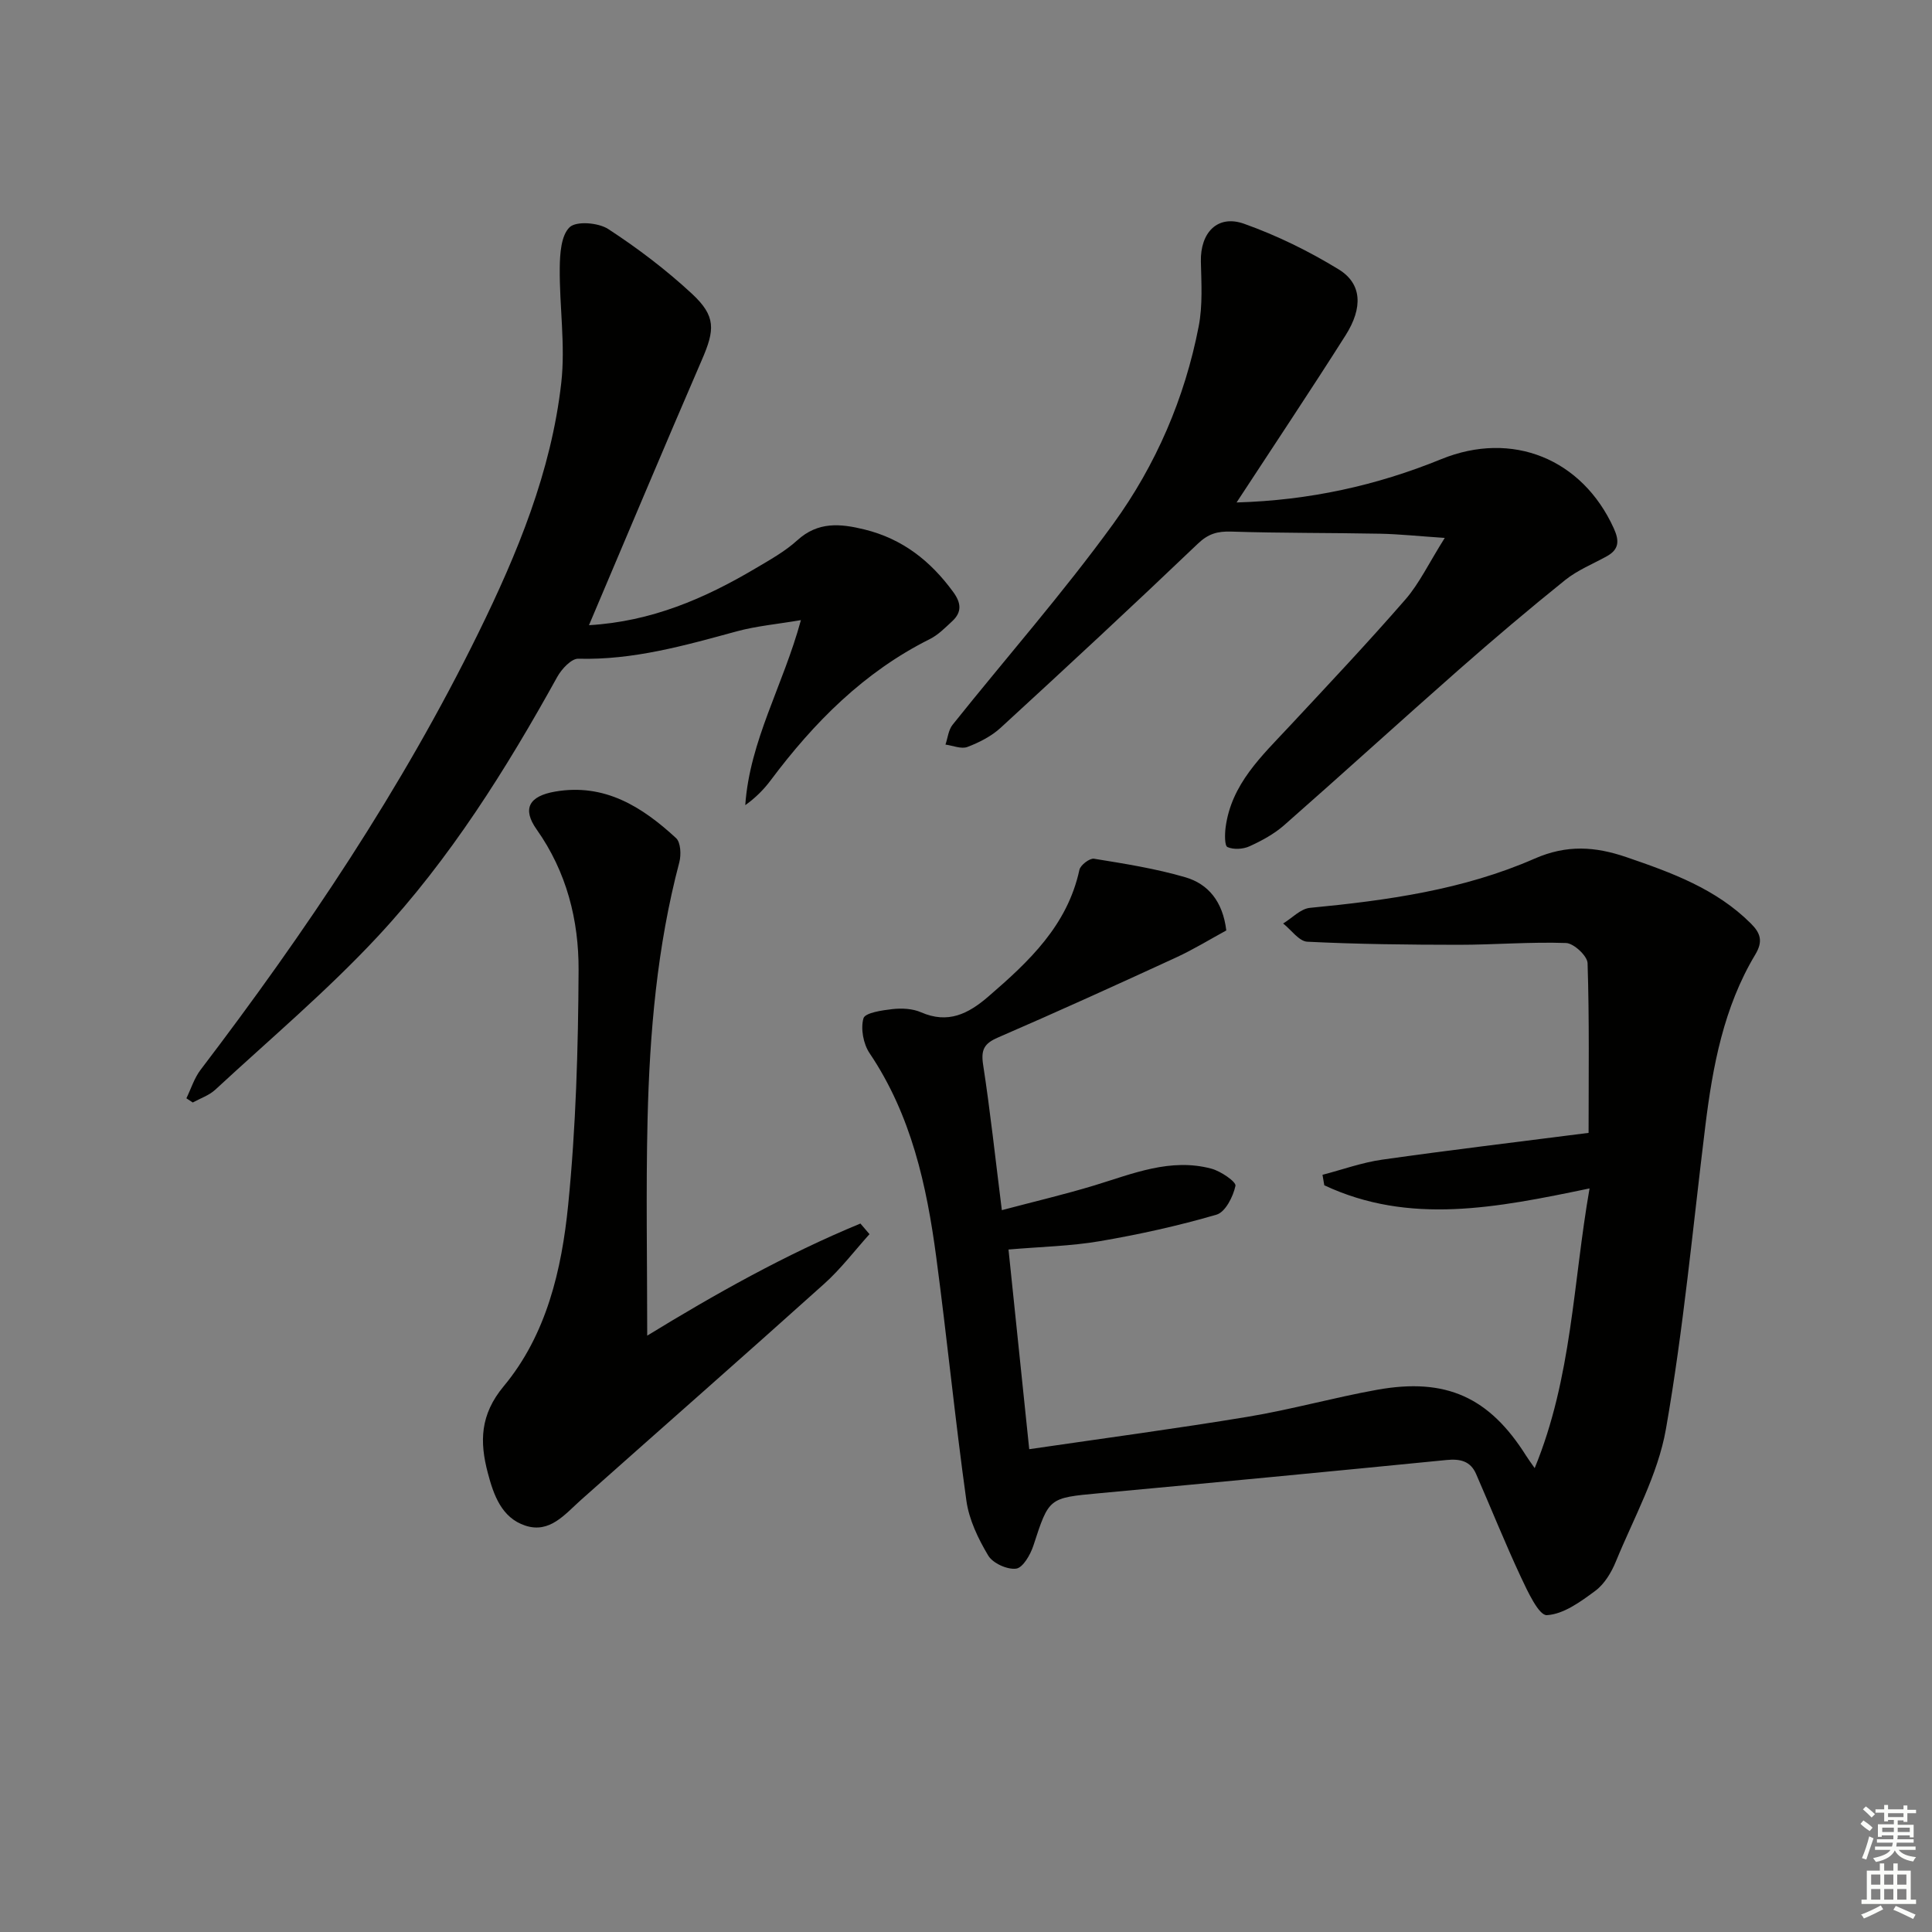
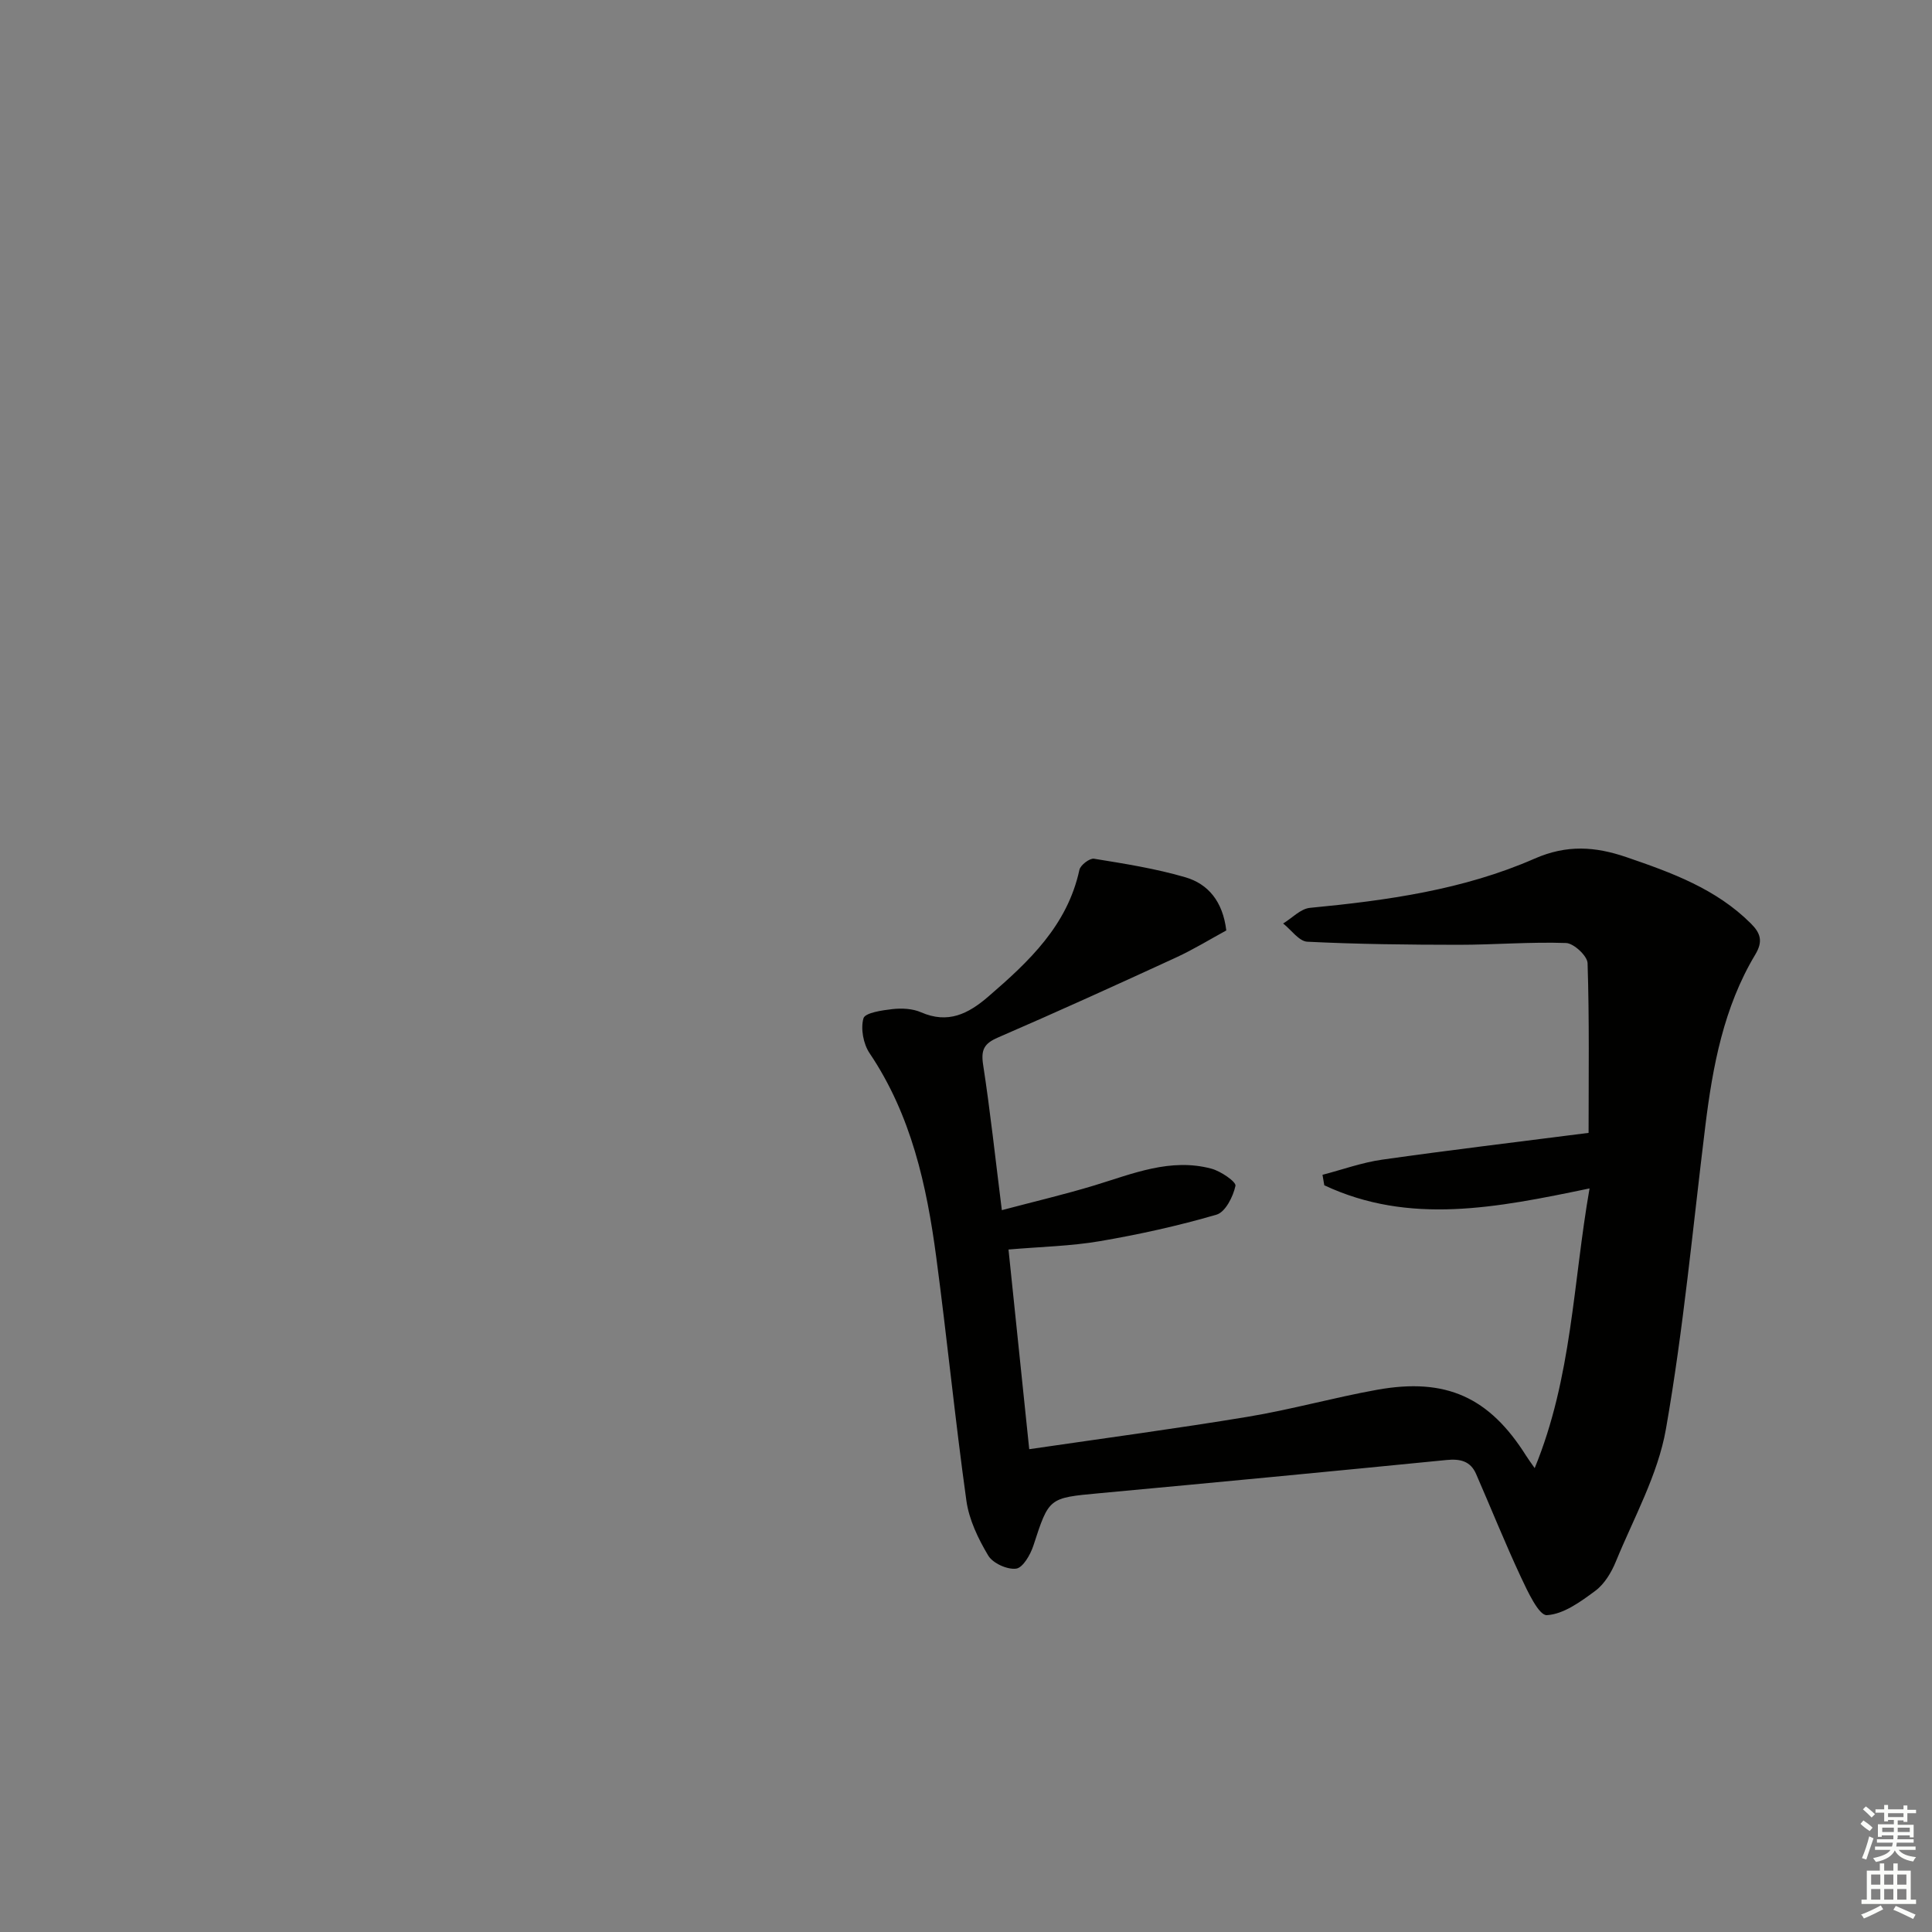
<svg xmlns="http://www.w3.org/2000/svg" enable-background="new 0 0 400 400" viewBox="0 0 400 400">
  <rect x="0" y="0" width="400" height="400" fill="#808080" stroke="none" />
  <g fill="#010100">
    <path d="m329.1 246.05c-19.23 4-37.27 7.63-54.92-.65-.12-.72-.25-1.45-.37-2.17 4.12-1.07 8.19-2.55 12.38-3.14 13.96-1.98 27.97-3.65 42.71-5.54 0-11.66.17-23.41-.21-35.14-.05-1.5-2.85-4.11-4.45-4.17-7.41-.26-14.85.37-22.28.37-10.44-.01-20.88-.12-31.3-.64-1.72-.09-3.33-2.46-5-3.77 1.85-1.12 3.62-3.06 5.56-3.24 15.93-1.53 31.77-3.73 46.5-10.19 6.68-2.93 12.56-2.52 19.06-.29 9.34 3.2 18.51 6.53 25.71 13.71 2 1.99 2.57 3.68.94 6.41-6.56 10.92-8.84 23.16-10.37 35.6-2.58 20.92-4.51 41.95-8.15 62.68-1.66 9.45-6.64 18.34-10.35 27.39-.92 2.25-2.35 4.66-4.24 6.07-3.04 2.26-6.6 4.87-10.06 5.06-1.66.09-3.96-4.87-5.35-7.83-3.29-7.04-6.19-14.27-9.3-21.4-1.17-2.69-3.31-3.17-6.13-2.89-23.96 2.37-47.93 4.66-71.91 6.88-10.47.97-10.38.91-13.62 10.85-.61 1.87-2.17 4.58-3.57 4.76-1.84.24-4.83-1.12-5.78-2.71-2.07-3.47-3.97-7.41-4.52-11.36-2.34-16.77-4-33.63-6.24-50.41-1.98-14.89-5.18-29.44-13.81-42.25-1.29-1.92-1.87-5.07-1.26-7.21.33-1.15 3.88-1.67 6.04-1.91 1.92-.21 4.13-.1 5.87.66 5.59 2.44 9.77.35 13.95-3.26 8.41-7.25 16.36-14.71 18.85-26.23.21-.98 2.13-2.45 3.03-2.3 6.35 1.03 12.75 2.04 18.91 3.84 4.71 1.38 7.75 4.99 8.47 11.01-3.26 1.77-6.75 3.92-10.44 5.62-12.23 5.63-24.49 11.2-36.84 16.55-2.84 1.23-3.54 2.51-3.07 5.6 1.49 9.67 2.53 19.41 3.88 30.14 6.59-1.75 12.95-3.24 19.18-5.13 7.92-2.41 15.72-5.73 24.21-3.46 1.95.52 5.15 2.72 4.98 3.55-.48 2.24-2.09 5.44-3.92 5.97-7.91 2.31-16.02 4.1-24.15 5.49-6.01 1.03-12.18 1.15-18.92 1.73 1.43 13.75 2.82 27.21 4.29 41.34 15.51-2.27 30.44-4.26 45.3-6.72 8.97-1.49 17.76-3.97 26.72-5.58 14.29-2.57 23.24 1.55 30.86 13.66.42.67.9 1.31 1.77 2.56 7.73-18.8 7.93-38.32 11.36-57.91z" />
-     <path d="m121.94 129.44c12.95-.76 23.95-5.53 34.44-11.74 3-1.78 6.13-3.51 8.68-5.83 4.31-3.92 8.91-3.48 13.95-2.24 7.85 1.93 13.66 6.52 18.34 12.93 1.66 2.27 1.84 4.17-.22 6.07-1.45 1.34-2.9 2.83-4.63 3.69-13.61 6.8-23.95 17.22-32.93 29.22-1.44 1.93-3.16 3.65-5.27 5.16.92-13.33 7.83-24.75 11.52-38.31-4.95.84-9.23 1.22-13.31 2.33-10.76 2.93-21.43 5.97-32.78 5.66-1.44-.04-3.46 2.14-4.36 3.77-10.59 19.13-22.2 37.65-37.1 53.67-10.5 11.29-22.38 21.31-33.72 31.81-1.27 1.17-3.08 1.77-4.64 2.63-.44-.29-.88-.58-1.32-.87.96-1.98 1.63-4.18 2.94-5.9 21.72-28.52 41.67-58.17 57.5-90.42 8.08-16.46 15.09-33.4 17.17-51.77.89-7.82-.39-15.87-.31-23.81.03-2.92.27-6.76 2.05-8.45 1.39-1.32 5.95-.95 7.99.38 6.09 3.97 11.97 8.43 17.3 13.37 5.05 4.68 4.79 7.49 2.06 13.77-7.83 18.09-15.44 36.26-23.35 54.88z" />
-     <path d="m256.02 104.03c14.99-.43 28.92-3.48 42.36-8.96 14.68-5.99 29.19-.1 35.74 14.32 1.18 2.6 1.1 4.37-1.47 5.79-2.9 1.6-6.06 2.87-8.61 4.92-7.48 6.01-14.8 12.22-22.01 18.56-12.11 10.66-24.03 21.53-36.15 32.18-2.08 1.83-4.65 3.22-7.19 4.38-1.32.6-3.27.72-4.55.16-.61-.26-.57-2.64-.4-4 1.16-9.07 7.53-14.89 13.31-21.1 8.05-8.64 16.16-17.24 23.91-26.15 2.88-3.31 4.82-7.45 8.16-12.76-5.41-.36-9.38-.79-13.36-.87-10.28-.2-20.56-.11-30.83-.44-2.85-.09-4.76.43-6.93 2.51-13.47 12.86-27.12 25.53-40.84 38.12-1.91 1.75-4.42 3.03-6.87 3.96-1.27.48-3.01-.29-4.54-.49.47-1.38.61-3.03 1.47-4.1 11.09-13.88 22.86-27.26 33.28-41.62 8.81-12.15 14.8-26.01 17.68-40.89.84-4.33.55-8.93.45-13.39-.14-5.99 3.43-9.78 8.92-7.84 6.81 2.42 13.45 5.68 19.62 9.46 4.8 2.95 5.06 7.9 1.4 13.67-7.2 11.36-14.67 22.53-22.55 34.58z" />
-     <path d="m180.02 255.52c-3.11 3.45-5.95 7.21-9.39 10.29-16.69 15-33.56 29.8-50.33 44.72-3.35 2.98-6.47 7.01-11.55 5.33-4.89-1.62-6.55-6.32-7.75-10.89-1.71-6.45-1.63-12.06 3.29-17.97 8.86-10.64 12-24.11 13.34-37.49 1.61-16.13 2.08-32.42 2.16-48.64.05-10.35-2.47-20.36-8.69-29.15-3.03-4.29-1.57-6.9 3.83-7.83 10.25-1.77 18.02 3.15 25.04 9.63.97.89 1.08 3.45.68 4.99-4.62 17.47-6.15 35.32-6.58 53.27-.35 14.79-.07 29.59-.07 44.75 13.91-8.52 28.58-16.79 44.14-23.21.63.72 1.26 1.46 1.88 2.2z" />
  </g>
  <path d="m385.2 377.6.6-.7c.6.4 1.3.9 1.9 1.5l-.6.7c-.8-.5-1.4-1-1.9-1.5zm.3 7.1c.6-1.4 1.1-2.9 1.5-4.5.3.1.6.3.9.4-.5 1.4-1 2.9-1.5 4.4zm.2-10.1.6-.6c.7.5 1.3 1.1 1.9 1.6l-.7.7c-.6-.6-1.2-1.2-1.8-1.7zm8.4-.8h.8v.9h1.8v.7h-1.8v1.8h-.8v-.3h-1.2v.9h3.3v2.6h-.8v-.4h-2.5c0 .3 0 .6-.1.8h3.4v.7h-3.5c0 .3-.1.6-.1.8h4v.7h-3.5c.7.9 1.9 1.3 3.6 1.5-.2.2-.4.5-.6.9-1.9-.3-3.2-1.1-3.8-2.3-.5 1.1-1.8 2-3.9 2.4-.2-.3-.4-.5-.6-.8 1.9-.4 3.1-.9 3.6-1.7h-3.2v-.7h3.5c.1-.2.1-.5.2-.8h-3.3v-.7h3.4c0-.2 0-.5 0-.8h-2.4v.3h-.8v-2.6h3.3v-.9h-1.2v.3h-.8v-1.8h-1.8v-.7h1.8v-.9h.8v.9h3.2zm-4.4 5.5h2.4c0-.3 0-.6 0-.9h-2.4zm1.2-3.1h3.2v-.8h-3.2zm4.4 2.2h-2.4v.9h2.5v-.9z" fill="#fbfcfa" />
  <path d="m389.2 385.8h.9v1.5h1.9v-1.5h.9v1.5h2.7v6h1.1v.9h-11.3v-.9h1.1v-6h2.7zm.2 8.7.5.8c-1.2.6-2.5 1.3-4 1.9-.2-.3-.3-.6-.6-.8 1.6-.6 3-1.3 4.1-1.9zm-2-4.3h1.9v-2.1h-1.9zm0 3.1h1.9v-2.2h-1.9zm2.7-3.1h1.9v-2.1h-1.9zm0 3.1h1.9v-2.2h-1.9zm2.4 1.3c1.4.6 2.7 1.2 4.1 1.8l-.5.9c-1.5-.7-2.8-1.4-4.1-1.9zm2.2-6.5h-1.9v2.1h1.9zm-1.9 5.2h1.9v-2.2h-1.9z" fill="#fbfcfa" />
</svg>